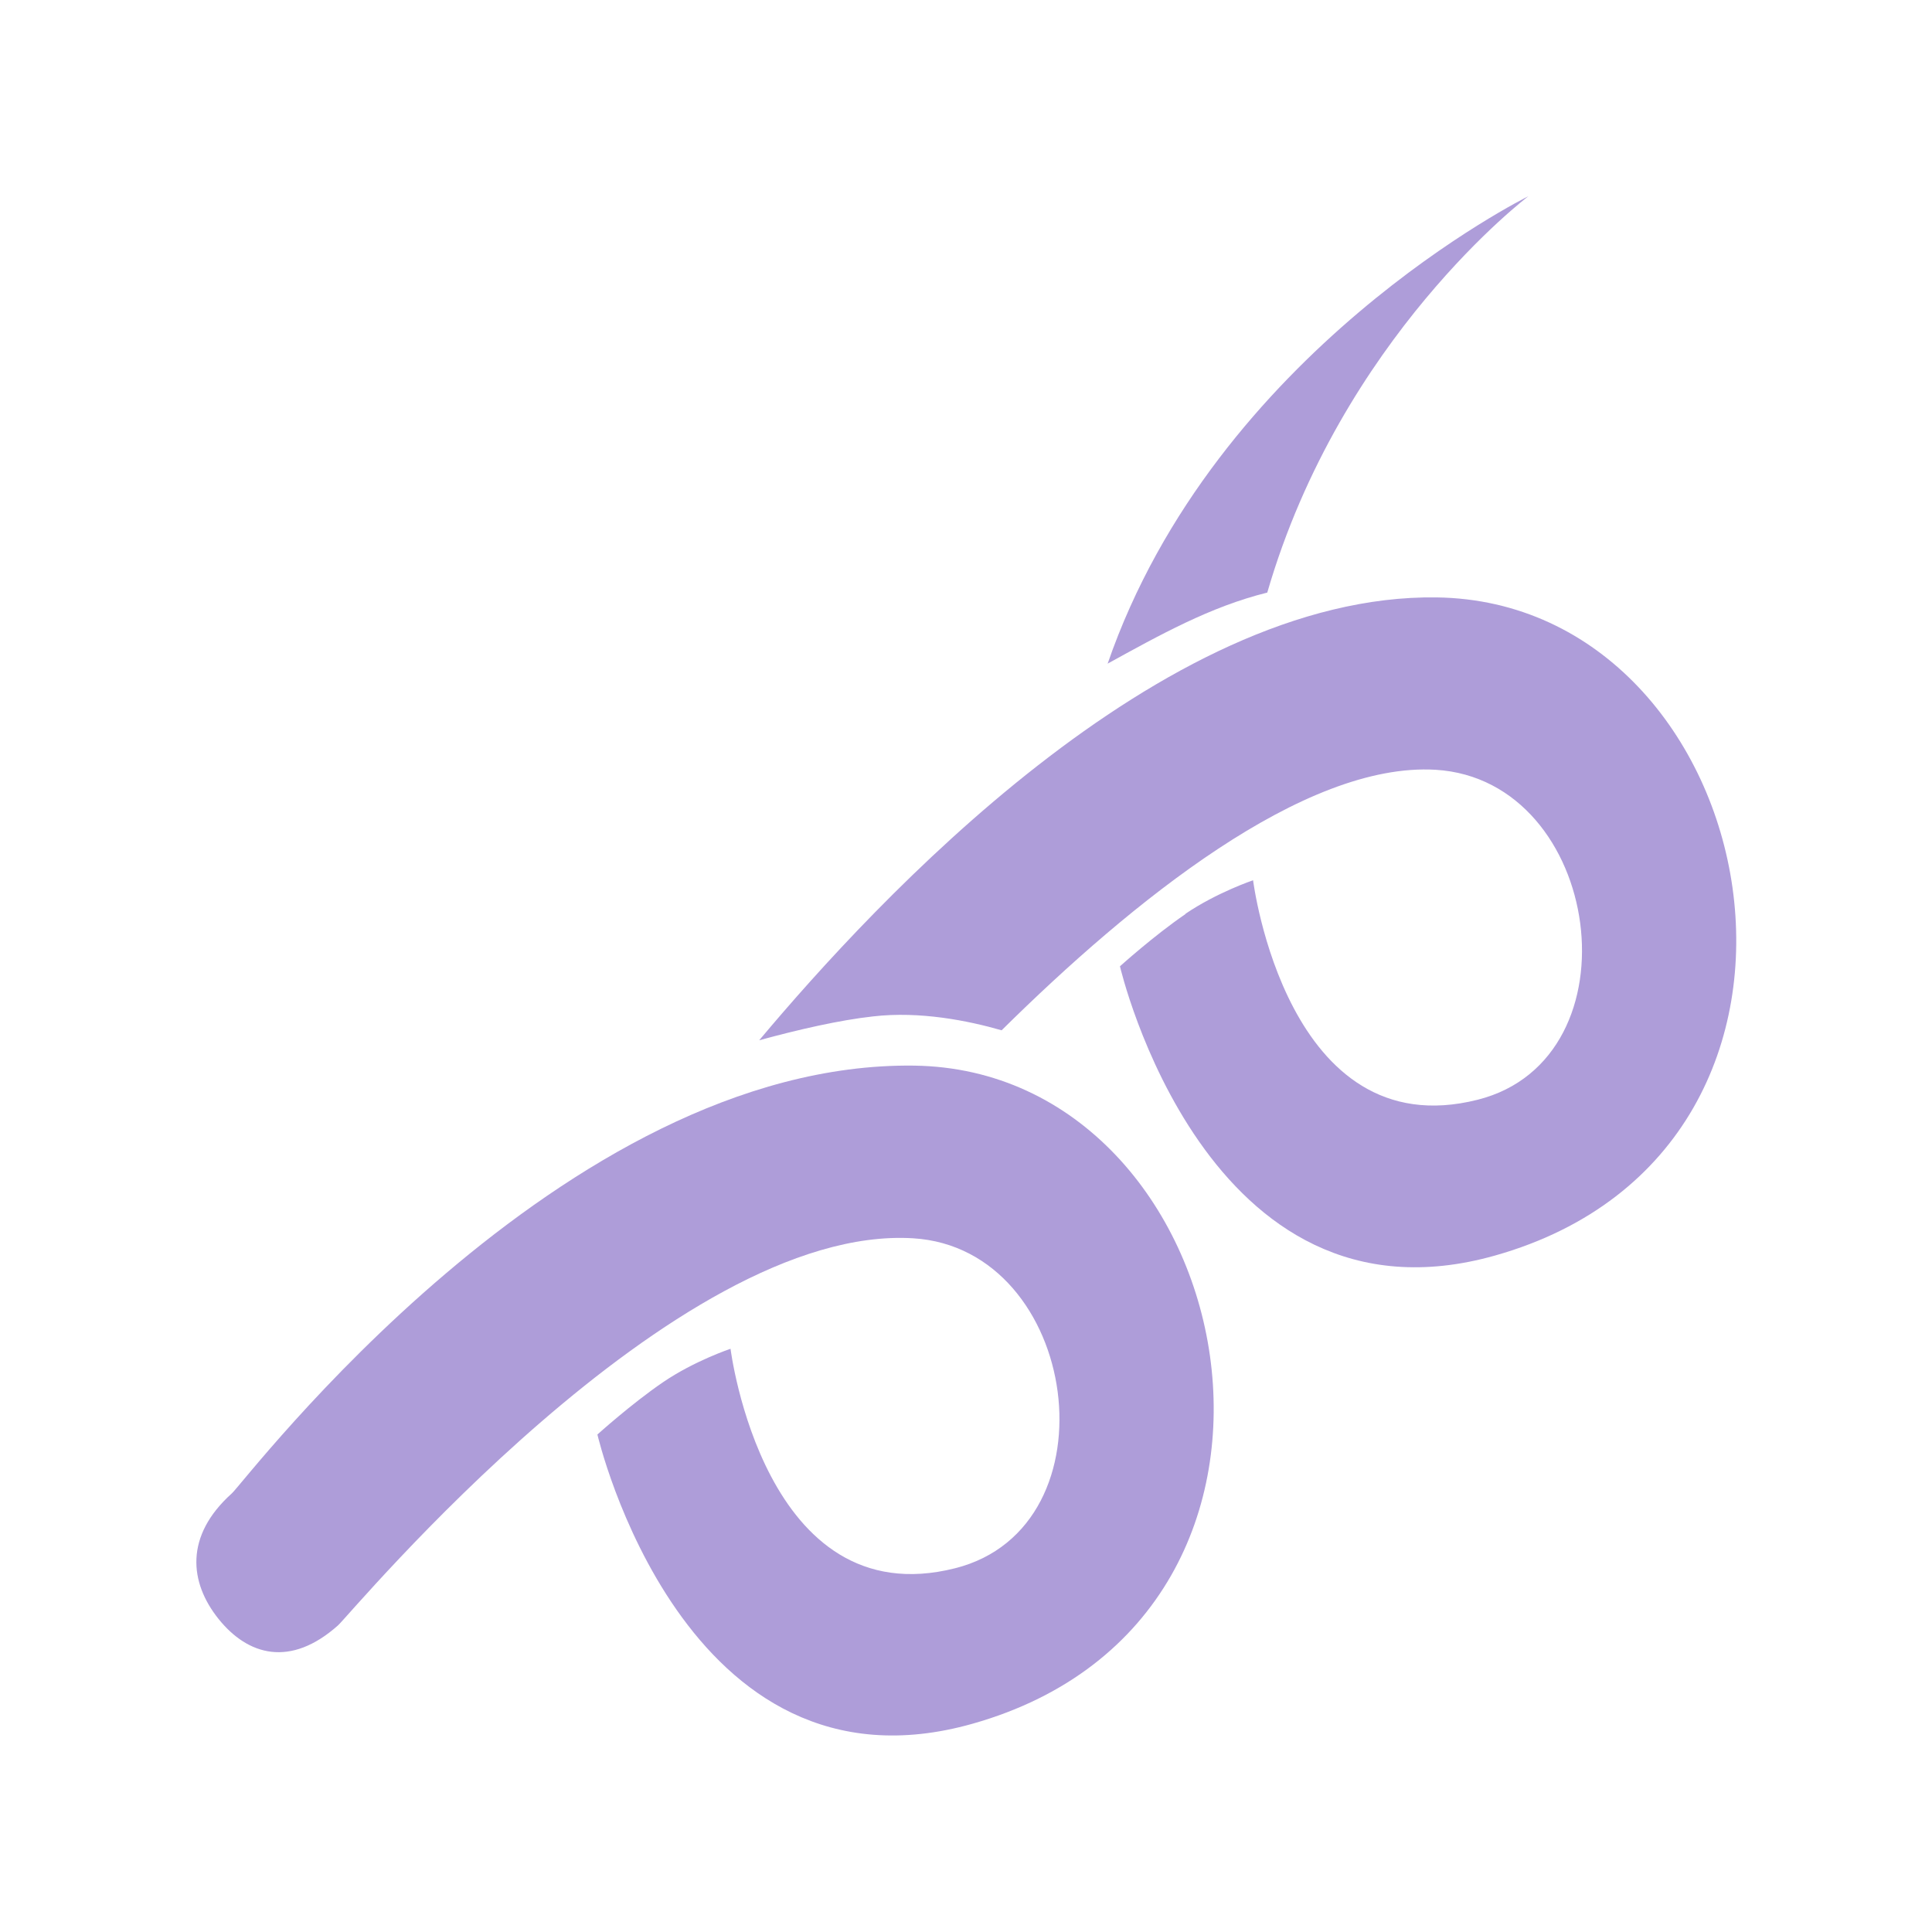
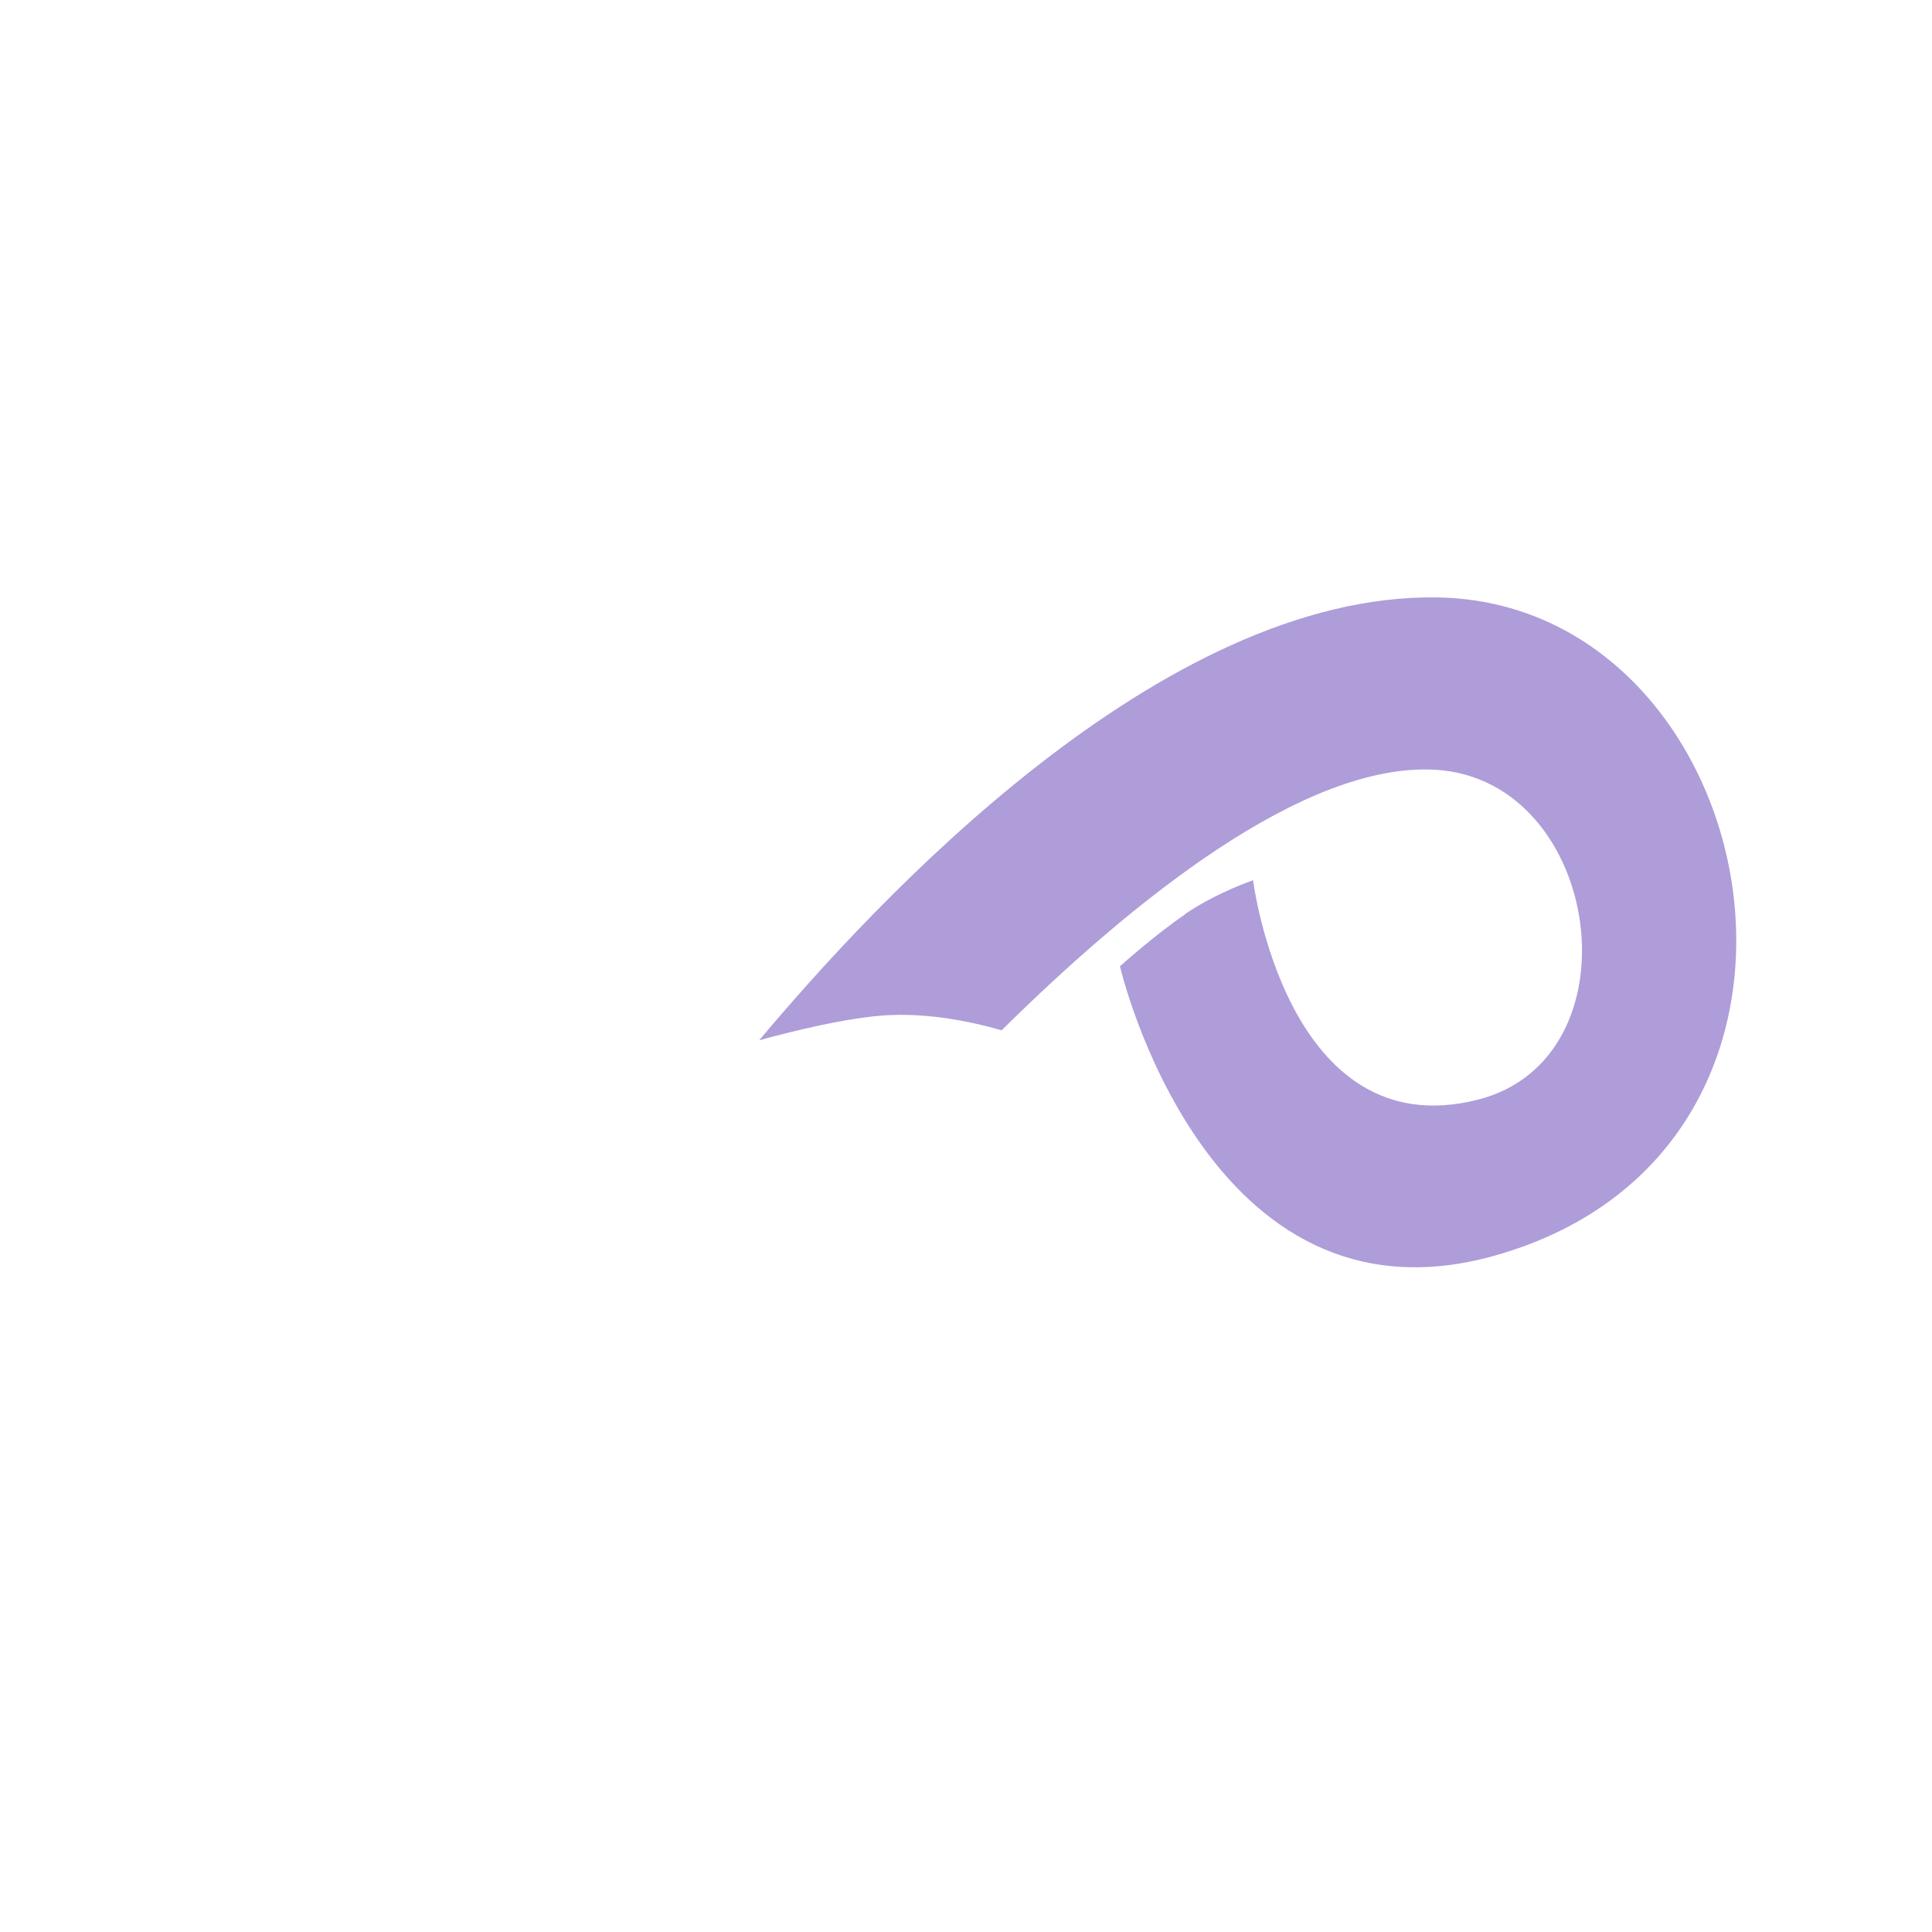
<svg xmlns="http://www.w3.org/2000/svg" id="Layer_1" data-name="Layer 1" viewBox="0 0 64 64">
  <defs>
    <style>
      .cls-1 {
        fill: #ae9dd9;
      }
    </style>
  </defs>
-   <path class="cls-1" d="m36.69,21.99c3.58-10.38,13.94-15.49,13.94-15.49,0,0-6.2,4.68-8.65,13.13-1.9.47-3.57,1.41-5.3,2.36Z" />
-   <path class="cls-1" d="m11.2,53.84c-1.58,1.41-2.99,1-3.96-.21s-1.13-2.75.44-4.16c.45-.4,10.94-14.32,22.6-14.17,10.9.15,14.59,18.22,1.94,21.8-9.58,2.71-12.43-9.58-12.43-9.58,0,0,1.13-1.02,2.17-1.73s2.24-1.11,2.24-1.11c0,0,1.11,8.87,7.44,7.27,5.39-1.36,4.13-10.59-1.39-10.93-7.9-.48-18.61,12.42-19.05,12.82Z" />
  <path class="cls-1" d="m39.27,30.27c1.05-.71,2.24-1.11,2.24-1.11,0,0,1.11,8.87,7.44,7.27,5.39-1.36,4.13-10.59-1.39-10.93-4.36-.26-10.06,4.36-14.38,8.63-1.11-.32-2.71-.64-4.26-.46-1.1.12-2.49.44-3.77.79,3.85-4.59,13.29-14.8,22.44-14.67,10.9.15,14.59,18.22,1.94,21.8-9.58,2.71-12.43-9.58-12.43-9.58,0,0,1.13-1.02,2.17-1.73Z" />
</svg>